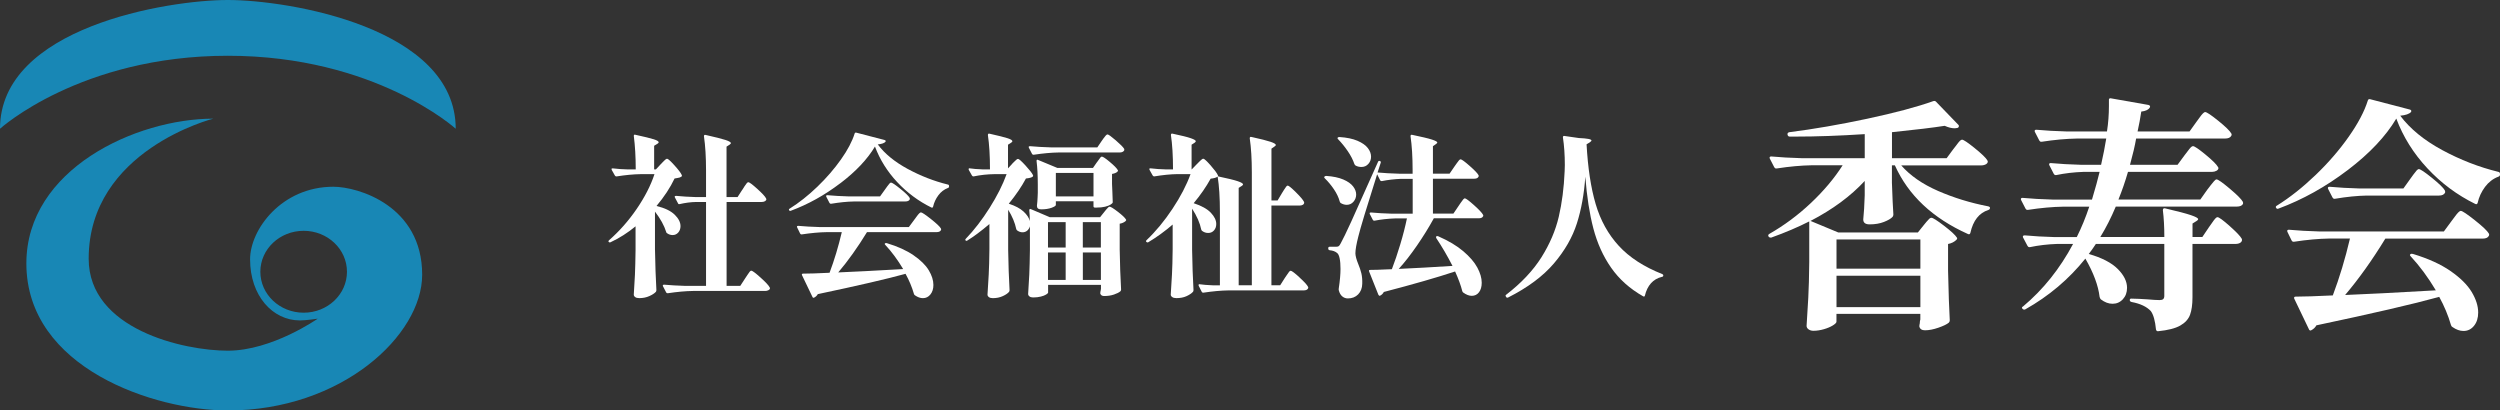
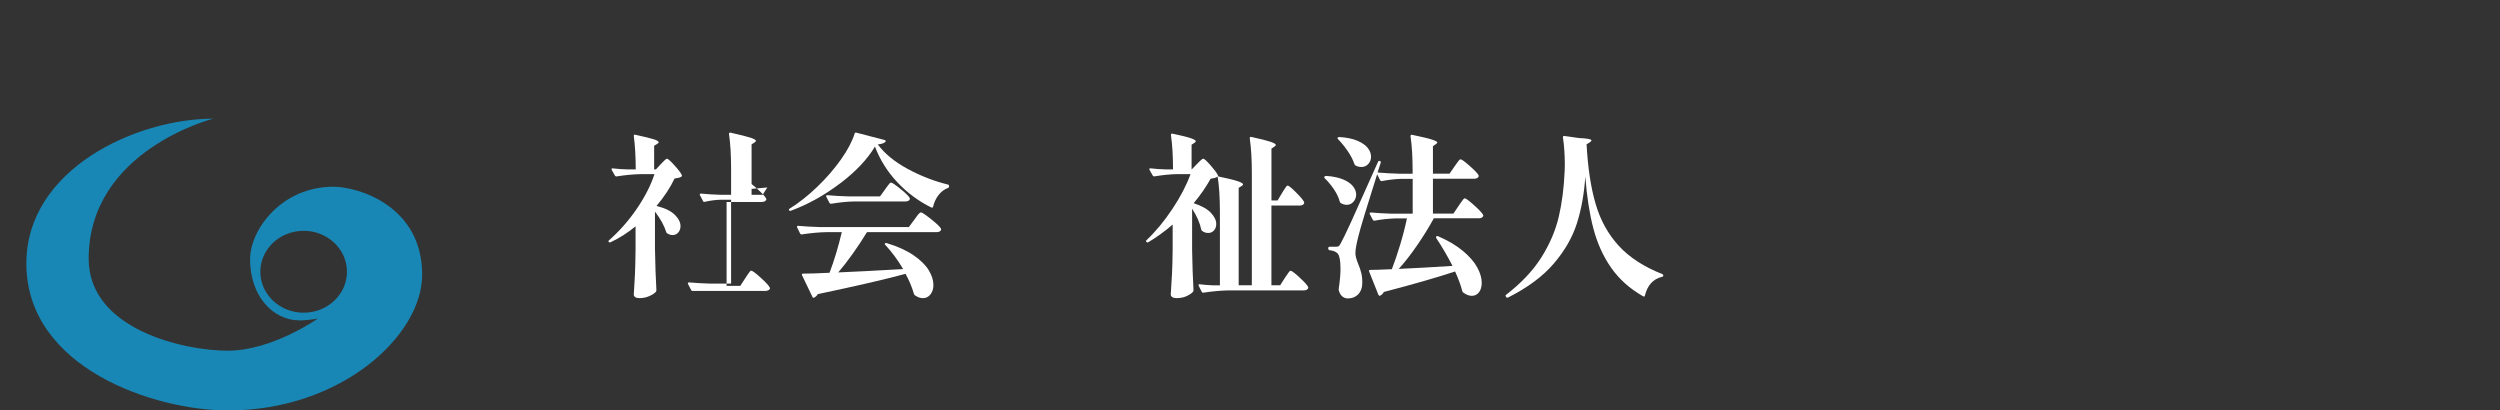
<svg xmlns="http://www.w3.org/2000/svg" id="_header_logo_2" data-name="header_logo 2" viewBox="0 0 718.66 117.99">
  <rect x="0" y="0" width="718.66" height="117.99" fill="#333333" stroke="none" />
  <defs>
    <style>
      .cls-1 {
        fill: #fff;
      }

      .cls-2 {
        fill: #1887b5;
      }
    </style>
  </defs>
  <g id="_header_logo_1-2" data-name="header_logo 1">
    <g>
-       <path class="cls-1" d="M188.29,71.86c.07,4.2.2,8.04.4,11.53,0,.2-.05.37-.15.5-.4.44-1.03.85-1.89,1.23-.86.39-1.82.58-2.9.58-.5,0-.89-.1-1.16-.3-.27-.2-.4-.44-.4-.71.13-1.91.24-3.8.33-5.66.08-1.86.14-4.22.18-7.07v-6.9c-2.28,1.88-4.68,3.41-7.2,4.58-.17.1-.34.07-.5-.1-.17-.1-.13-.27.1-.5,2.95-2.58,5.6-5.58,7.93-8.99,2.33-3.41,4.04-6.74,5.11-9.99h-3.98c-2.08.03-4.38.25-6.9.65h-.1c-.17,0-.3-.08-.4-.25l-.91-1.61c-.03-.07-.05-.15-.05-.25,0-.17.12-.23.35-.2,1.41.17,2.85.27,4.33.3h2.27c0-3.59-.19-6.78-.55-9.57v-.1c0-.27.13-.37.4-.3,2.62.57,4.4,1.01,5.34,1.31.94.3,1.41.59,1.41.86,0,.13-.13.29-.4.45l-.91.55v6.8h.5l1.41-1.51c.17-.17.46-.47.88-.91.42-.44.73-.65.93-.65.27,0,.97.63,2.11,1.89,1.14,1.26,1.85,2.19,2.11,2.79.1.2.05.37-.15.5-.24.17-.59.29-1.06.35-.47.07-.76.12-.86.15-1.24,2.62-2.97,5.25-5.19,7.9,2.35.57,4.09,1.4,5.21,2.49,1.12,1.09,1.69,2.19,1.69,3.3,0,.74-.22,1.35-.65,1.84-.44.49-.97.73-1.61.73-.57,0-1.09-.17-1.56-.5-.17-.07-.27-.2-.3-.4-.57-1.85-1.65-3.79-3.22-5.84v11.03ZM213.41,54.54c.13-.23.33-.55.6-.96.27-.4.49-.71.65-.91.17-.2.32-.3.45-.3.3,0,1.16.64,2.57,1.91,1.41,1.28,2.25,2.18,2.52,2.72.07.13.1.22.1.25,0,.24-.13.43-.38.58-.25.15-.58.23-.98.23h-10.07v24.12h3.93l1.41-2.17c.17-.23.39-.56.65-.98.27-.42.49-.73.65-.93.17-.2.32-.3.45-.3.3,0,1.18.65,2.64,1.96,1.46,1.31,2.34,2.25,2.64,2.82l.1.25c0,.23-.14.43-.43.58s-.6.23-.93.23h-20.79c-2.15.03-4.55.25-7.2.65h-.15c-.13,0-.25-.08-.35-.25l-.91-1.76s-.05-.1-.05-.2c0-.17.12-.25.35-.25,1.85.17,3.89.28,6.14.35h5.94v-24.12h-2.87c-1.54.03-3.1.24-4.68.6-.27.07-.44,0-.5-.2l-.91-1.71s-.05-.1-.05-.2c0-.17.13-.25.4-.25,1.68.17,3.56.29,5.64.35h2.97v-7.65c0-3.83-.2-7.1-.6-9.82,0-.34.15-.47.45-.4,2.82.64,4.74,1.12,5.76,1.46,1.02.34,1.54.64,1.54.91,0,.1-.13.25-.4.45l-.86.55v14.5h3.17l1.36-2.11Z" />
+       <path class="cls-1" d="M188.29,71.86c.07,4.2.2,8.04.4,11.53,0,.2-.05.37-.15.5-.4.44-1.03.85-1.89,1.23-.86.39-1.82.58-2.9.58-.5,0-.89-.1-1.16-.3-.27-.2-.4-.44-.4-.71.13-1.91.24-3.8.33-5.66.08-1.86.14-4.22.18-7.07v-6.9c-2.28,1.88-4.68,3.41-7.2,4.58-.17.1-.34.07-.5-.1-.17-.1-.13-.27.1-.5,2.95-2.58,5.6-5.58,7.93-8.99,2.33-3.41,4.04-6.74,5.11-9.99h-3.98c-2.08.03-4.38.25-6.9.65h-.1c-.17,0-.3-.08-.4-.25l-.91-1.61c-.03-.07-.05-.15-.05-.25,0-.17.12-.23.35-.2,1.41.17,2.85.27,4.33.3h2.27c0-3.59-.19-6.78-.55-9.57v-.1c0-.27.13-.37.4-.3,2.62.57,4.4,1.01,5.34,1.31.94.3,1.41.59,1.41.86,0,.13-.13.29-.4.45l-.91.55v6.8h.5l1.41-1.51c.17-.17.46-.47.88-.91.42-.44.73-.65.93-.65.27,0,.97.63,2.11,1.89,1.14,1.26,1.85,2.19,2.11,2.79.1.2.05.37-.15.5-.24.17-.59.29-1.06.35-.47.07-.76.12-.86.15-1.24,2.62-2.97,5.25-5.19,7.9,2.35.57,4.09,1.4,5.21,2.49,1.12,1.09,1.69,2.19,1.69,3.3,0,.74-.22,1.35-.65,1.84-.44.49-.97.73-1.61.73-.57,0-1.09-.17-1.56-.5-.17-.07-.27-.2-.3-.4-.57-1.85-1.65-3.79-3.22-5.84v11.03ZM213.41,54.54c.13-.23.33-.55.6-.96.27-.4.49-.71.65-.91.17-.2.32-.3.45-.3.3,0,1.16.64,2.57,1.91,1.41,1.28,2.25,2.18,2.52,2.72.07.13.1.22.1.25,0,.24-.13.43-.38.58-.25.15-.58.23-.98.23h-10.07v24.12h3.93l1.41-2.17c.17-.23.39-.56.65-.98.27-.42.49-.73.65-.93.17-.2.32-.3.45-.3.3,0,1.18.65,2.64,1.96,1.46,1.31,2.34,2.25,2.64,2.82l.1.25c0,.23-.14.43-.43.58s-.6.23-.93.23h-20.79h-.15c-.13,0-.25-.08-.35-.25l-.91-1.76s-.05-.1-.05-.2c0-.17.12-.25.35-.25,1.85.17,3.89.28,6.14.35h5.94v-24.12h-2.87c-1.54.03-3.1.24-4.68.6-.27.07-.44,0-.5-.2l-.91-1.71s-.05-.1-.05-.2c0-.17.13-.25.4-.25,1.68.17,3.56.29,5.64.35h2.97v-7.65c0-3.83-.2-7.1-.6-9.82,0-.34.15-.47.45-.4,2.82.64,4.74,1.12,5.76,1.46,1.02.34,1.54.64,1.54.91,0,.1-.13.25-.4.45l-.86.55v14.5h3.17l1.36-2.11Z" />
      <path class="cls-1" d="M241.55,52.68c-4.5,3.42-9.23,6.06-14.2,7.9-.23.1-.4.05-.5-.15-.07-.07-.08-.15-.05-.25.03-.1.1-.17.2-.2,2.68-1.68,5.34-3.78,7.95-6.29,2.62-2.52,4.88-5.14,6.8-7.85s3.22-5.2,3.93-7.45c.07-.23.23-.32.5-.25l8.11,2.11c.13.03.23.09.28.18.05.08.04.19-.02.33-.37.4-1.11.65-2.22.76,2.01,2.69,4.88,5.03,8.61,7.05,3.73,2.01,7.57,3.51,11.53,4.48.23.03.35.19.35.45v.1c0,.23-.12.39-.35.45-1.07.4-1.98,1.1-2.72,2.09-.74.99-1.24,2.07-1.51,3.25-.03.13-.09.23-.18.28-.08.05-.19.04-.33-.02-3.69-1.81-6.96-4.25-9.82-7.3-2.85-3.05-4.98-6.46-6.39-10.22-2.15,3.62-5.47,7.15-9.97,10.57ZM259.63,77.35c-1.58-2.65-3.29-4.97-5.14-6.95-.2-.2-.22-.35-.05-.45.1-.1.27-.12.5-.05,3.12.94,5.69,2.11,7.7,3.5,2.01,1.39,3.47,2.83,4.35,4.3.89,1.48,1.33,2.89,1.33,4.23,0,1.11-.29,2.01-.86,2.72-.57.71-1.29,1.06-2.16,1.06-.74,0-1.49-.27-2.27-.81-.13-.07-.24-.2-.3-.4-.57-1.98-1.38-3.91-2.42-5.79-5.2,1.44-13.61,3.39-25.22,5.84-.24.44-.59.77-1.06,1.01-.03.03-.08.05-.15.05-.17,0-.29-.1-.35-.3l-2.97-6.19c-.07-.13-.08-.24-.02-.33.05-.08.14-.13.28-.13,1.68,0,4.23-.08,7.65-.25,1.38-3.66,2.55-7.55,3.52-11.68h-4.28c-2.15.03-4.55.25-7.2.65h-.15c-.13,0-.25-.08-.35-.25l-.86-1.76s-.05-.1-.05-.2c0-.17.12-.25.35-.25,1.85.17,3.89.29,6.14.35h25.68l1.56-2.11c.13-.17.35-.46.65-.88.3-.42.55-.73.76-.93s.37-.3.5-.3c.3,0,1.26.64,2.87,1.91,1.61,1.28,2.57,2.18,2.87,2.72.1.17.1.34,0,.5-.2.37-.62.55-1.26.55h-19.99c-2.69,4.4-5.44,8.26-8.26,11.58,4.23-.17,10.44-.49,18.63-.96ZM245.43,57.92c-1.91.03-4.08.25-6.49.65h-.15c-.13,0-.25-.08-.35-.25l-.91-1.76s-.05-.1-.05-.2c0-.17.12-.25.35-.25,1.85.17,3.89.29,6.14.35h9.01l1.41-1.96c.17-.23.39-.54.65-.91.27-.37.49-.65.65-.83.17-.18.32-.28.45-.28.3,0,1.19.6,2.67,1.79,1.48,1.19,2.37,2.06,2.67,2.59.07.17.08.32.05.45-.2.4-.62.6-1.26.6h-14.85Z" />
-       <path class="cls-1" d="M290.99,47.04c.2-.17.48-.44.83-.81.35-.37.63-.55.83-.55.27,0,.98.63,2.14,1.89,1.16,1.26,1.87,2.17,2.14,2.74.1.17.07.34-.1.5-.3.23-.94.4-1.91.5-1.21,2.28-2.85,4.7-4.93,7.25,1.85.6,3.25,1.35,4.23,2.24.97.89,1.58,1.8,1.81,2.74,0-1.11-.05-2.13-.15-3.07,0-.17.04-.28.13-.35.08-.07.19-.07.33,0l5.44,2.32h14.45l1.21-1.51c.13-.17.32-.39.55-.68.23-.28.43-.49.58-.63.15-.13.29-.2.43-.2.3,0,1.08.49,2.34,1.46,1.26.97,2.04,1.71,2.34,2.22.1.13.07.29-.1.45-.47.4-1.04.65-1.71.76v7.4c.07,4.2.2,8.04.4,11.53,0,.2-.07.37-.2.5-.4.34-1.02.65-1.84.93-.82.28-1.77.43-2.84.43-.6,0-.97-.25-1.11-.75,0-.2.02-.37.05-.5.03-.1.06-.22.08-.35.02-.13.04-.3.08-.5v-1.11h-15.2v2.22c0,.13-.19.32-.55.55-.37.23-.88.44-1.54.6-.65.17-1.4.25-2.24.25-.44,0-.78-.1-1.03-.3-.25-.2-.38-.44-.38-.7.13-1.88.24-3.74.33-5.59.08-1.85.14-4.18.18-7v-6.85c-.17.54-.44.96-.81,1.26-.37.3-.81.45-1.31.45-.54,0-1.06-.18-1.56-.55-.1-.07-.19-.2-.25-.4-.37-1.78-1.14-3.62-2.32-5.54v11.58c.07,4.2.2,8.04.4,11.53,0,.2-.05.37-.15.5-.37.44-.97.85-1.81,1.23-.84.39-1.8.58-2.87.58-.47,0-.84-.1-1.11-.3-.27-.2-.4-.44-.4-.71.13-1.98.25-3.9.35-5.76s.17-4.3.2-7.33v-7.2c-2.42,2.05-4.53,3.62-6.34,4.73-.17.13-.34.13-.5,0-.13-.17-.12-.33.05-.5,2.42-2.52,4.7-5.48,6.85-8.89,2.15-3.41,3.78-6.64,4.88-9.69h-3.47c-2.11.03-4.11.25-5.99.65h-.1c-.17,0-.3-.08-.4-.25l-.91-1.61-.05-.2c0-.23.12-.32.35-.25.84.13,2.08.24,3.73.3h2.06v-.05c0-3.83-.2-7.1-.6-9.82,0-.33.15-.47.45-.4,2.55.57,4.29,1.01,5.21,1.31.92.3,1.38.59,1.38.86,0,.13-.13.29-.4.45l-.86.55v6.8l1.26-1.36ZM316.71,40.5c.17-.23.35-.49.55-.78.2-.28.4-.54.6-.75.2-.22.37-.33.5-.33.27,0,1.06.56,2.37,1.69s2.11,1.94,2.42,2.44c.03.07.05.15.05.25,0,.24-.13.43-.38.58-.25.15-.55.23-.88.23h-17.57c-2.15.03-4.55.25-7.2.65h-.15c-.13,0-.25-.08-.35-.25l-.91-1.76s-.05-.1-.05-.2c0-.17.12-.25.35-.25,1.85.17,3.89.29,6.14.35h13.24l1.26-1.86ZM315.3,46.69c.17-.2.35-.45.55-.76.2-.3.37-.53.5-.68.13-.15.27-.23.4-.23.3,0,1.07.51,2.29,1.54,1.22,1.02,1.99,1.8,2.29,2.34.1.13.07.29-.1.45-.3.3-.82.52-1.56.65v2.87l.1,2.32c0,.67.03,1.61.1,2.82v.15c0,.17-.19.38-.58.63-.39.25-.92.46-1.61.63-.69.17-1.49.25-2.39.25h-.55c-.27,0-.4-.13-.4-.4v-1.41h-10.82v1.06c0,.24-.41.5-1.23.81-.82.3-1.82.45-3,.45-.81,0-1.21-.34-1.21-1.01.1-.84.17-1.68.2-2.52,0-.5.02-.91.05-1.21v-2.37c0-2.65-.12-4.9-.35-6.75v-.1c0-.13.03-.23.1-.28.07-.05.17-.04.3.02l5.59,2.32h10.22l1.11-1.61ZM306.34,71.16v-7.3h-5.08v7.3h5.08ZM306.34,72.57h-5.08v7.9h5.08v-7.9ZM303.52,49.71v6.75h10.82v-6.75h-10.82ZM316.46,71.16v-7.3h-5.19v7.3h5.19ZM311.28,72.57v7.9h5.19v-7.9h-5.19Z" />
      <path class="cls-1" d="M373.54,79.74c1.38,1.26,2.2,2.16,2.47,2.69.1.17.1.34,0,.5-.2.37-.62.55-1.26.55h-21.6c-2.15.03-4.55.25-7.2.65h-.15c-.13,0-.25-.08-.35-.25l-.86-1.71-.05-.2c0-.24.13-.32.4-.25.84.13,2.08.23,3.73.3h2.01v-21.04c0-4.16-.22-7.57-.65-10.22-.37.3-1.04.5-2.01.6-1.31,2.38-2.94,4.73-4.88,7.05,2.25.74,3.89,1.65,4.93,2.74,1.04,1.09,1.56,2.17,1.56,3.25,0,.74-.22,1.35-.65,1.84-.44.49-.99.73-1.66.73s-1.23-.2-1.76-.6c-.1-.07-.18-.2-.25-.4-.37-1.85-1.24-3.84-2.62-5.99v11.88c.07,4.2.2,8.04.4,11.53,0,.2-.05.37-.15.5-.44.47-1.07.89-1.89,1.26-.82.37-1.79.55-2.89.55-.5,0-.9-.1-1.18-.3-.29-.2-.43-.44-.43-.71.13-1.98.25-3.9.35-5.76s.17-4.3.2-7.33v-7.05c-2.21,1.91-4.55,3.61-7,5.08-.2.1-.39.07-.55-.1-.17-.13-.15-.3.05-.5,2.65-2.52,5.14-5.52,7.45-9.01,2.32-3.49,4.04-6.81,5.19-9.97h-3.78c-1.98.03-4.18.25-6.6.65h-.1c-.17,0-.3-.08-.4-.25l-.91-1.61c-.03-.07-.05-.15-.05-.25,0-.17.12-.23.35-.2,1.41.17,2.82.27,4.23.3h2.22v-.05c0-3.83-.2-7.1-.6-9.82,0-.33.15-.47.45-.4,2.55.54,4.3.97,5.26,1.31.96.34,1.44.62,1.44.86,0,.13-.12.29-.35.45l-.86.55v7.1h.05l1.46-1.51.93-.93c.42-.42.73-.63.93-.63.27,0,.96.64,2.09,1.91,1.12,1.28,1.82,2.21,2.09,2.82l.1.3-.05.05c2.72.57,4.6,1.03,5.64,1.38,1.04.35,1.56.66,1.56.93,0,.13-.13.29-.4.45l-.86.55v27.99h3.78v-32.42c0-3.83-.2-7.1-.6-9.82,0-.33.15-.47.45-.4,2.72.6,4.57,1.07,5.56,1.41.99.34,1.49.64,1.49.91,0,.13-.13.29-.4.45l-.86.6v14.9h1.76l1.26-2.11c.17-.27.38-.6.63-1.01.25-.4.45-.7.6-.88.15-.18.29-.28.43-.28.27,0,1.05.64,2.34,1.91,1.29,1.28,2.07,2.2,2.34,2.77l.05.2c0,.27-.13.48-.38.63-.25.15-.56.23-.93.23h-8.11v22.91h2.52l1.31-2.06c.13-.17.33-.46.6-.88.27-.42.49-.73.65-.93.17-.2.32-.3.45-.3.3,0,1.14.63,2.52,1.89Z" />
      <path class="cls-1" d="M385.42,58.37c-.13-.07-.24-.22-.3-.45-.3-1.14-.86-2.31-1.66-3.5-.81-1.19-1.68-2.24-2.62-3.15-.2-.2-.24-.37-.1-.5s.3-.2.5-.2c1.98.13,3.62.48,4.91,1.03,1.29.55,2.23,1.22,2.82,1.99.59.77.88,1.54.88,2.32s-.26,1.5-.78,2.09c-.52.59-1.17.88-1.94.88-.57,0-1.14-.17-1.71-.5ZM412.15,62.8c-1.44,2.62-3.05,5.22-4.83,7.8-1.78,2.58-3.52,4.82-5.24,6.7,4.43-.2,9.58-.49,15.46-.86-1.44-2.82-3-5.49-4.68-8.01-.1-.23-.08-.4.05-.5.17-.1.35-.1.55,0,2.92,1.28,5.31,2.7,7.17,4.28s3.21,3.15,4.05,4.71c.84,1.56,1.26,3.01,1.26,4.35,0,1.14-.26,2.06-.78,2.74-.52.69-1.22,1.03-2.09,1.03-.77,0-1.59-.32-2.47-.96-.1-.07-.18-.2-.25-.4-.4-1.61-1.09-3.49-2.06-5.64-5.17,1.71-12,3.68-20.49,5.89-.24.47-.59.82-1.06,1.06l-.15.05c-.1,0-.22-.1-.35-.3l-2.67-6.7-.05-.2c0-.17.12-.25.35-.25,1.24,0,2.85-.05,4.83-.15l1.41-.05c.81-2.08,1.61-4.46,2.42-7.15.81-2.68,1.44-5.17,1.91-7.45h-3.42c-2.05.07-4.01.29-5.89.65h-.15c-.13,0-.25-.08-.35-.25l-.86-1.66-.05-.2c0-.17.12-.25.35-.25,1.81.17,3.84.29,6.09.35h5.94v-10.02h-3.27c-1.95.07-3.81.29-5.59.65h-.15c-.13,0-.25-.08-.35-.25l-.86-1.71c-3.05,9.63-4.85,15.57-5.39,17.82-.57,2.22-.86,3.86-.86,4.93.03.77.3,1.78.81,3.02.4.97.71,1.88.91,2.72.2.84.29,1.85.25,3.02-.03,1.24-.43,2.25-1.18,3.02-.76.77-1.74,1.16-2.95,1.16-.6,0-1.14-.19-1.61-.58-.47-.39-.81-.98-1.01-1.79-.03-.17-.03-.34,0-.5.34-2.28.5-4.15.5-5.59,0-1.24-.08-2.27-.25-3.07-.17-.81-.42-1.33-.76-1.56-.54-.44-1.24-.69-2.11-.76-.27-.07-.4-.22-.4-.45v-.15c0-.27.13-.4.4-.4h1.81c.37,0,.64-.06.81-.18.17-.12.37-.41.6-.88.57-1.01,1.58-3.09,3.02-6.24,1.44-3.15,3.99-8.84,7.65-17.07.1-.27.27-.37.5-.3.27.07.37.24.3.5l-.91,2.82c1.85.17,3.93.29,6.24.35h3.83v-.96c0-3.83-.2-7.1-.6-9.82,0-.34.15-.47.45-.4,2.75.57,4.65,1.02,5.69,1.36,1.04.34,1.56.62,1.56.86,0,.1-.13.25-.4.45l-.86.6v7.9h4.78l1.41-2.06c.2-.27.43-.59.68-.96.25-.37.46-.65.63-.83.17-.18.32-.28.45-.28.3,0,1.16.62,2.57,1.86,1.41,1.24,2.27,2.13,2.57,2.67.1.17.1.34,0,.5-.2.37-.62.55-1.26.55h-11.83v10.02h5.89l1.46-2.16c.13-.2.34-.51.63-.93.28-.42.52-.74.71-.96.18-.22.34-.33.48-.33.3,0,1.17.65,2.62,1.94,1.44,1.29,2.32,2.22,2.62,2.79.1.17.1.32,0,.45-.2.37-.6.55-1.21.55h-12.99ZM389.35,47.19c-.4-1.21-1.04-2.45-1.91-3.73-.87-1.28-1.8-2.42-2.77-3.42-.2-.2-.24-.37-.1-.5.1-.1.25-.15.45-.15,2.11.13,3.85.5,5.21,1.08,1.36.59,2.35,1.28,2.97,2.09.62.81.93,1.63.93,2.47s-.26,1.5-.78,2.09c-.52.59-1.18.88-1.99.88-.6,0-1.16-.13-1.66-.4-.07-.03-.19-.17-.35-.4Z" />
      <path class="cls-1" d="M449.39,39.16c.07-.08.17-.11.3-.08l4.18.6c2.42.1,3.62.34,3.62.7,0,.13-.17.32-.5.55l-.91.55c.37,6.78,1.24,12.51,2.62,17.19,1.38,4.68,3.59,8.68,6.65,12.01,3.05,3.32,7.22,6.02,12.49,8.11.2.1.3.22.3.35,0,.27-.13.42-.4.45-1.28.3-2.32.92-3.15,1.84-.82.92-1.4,2.11-1.74,3.55-.03.13-.09.22-.18.25-.08.03-.19.02-.33-.05-3.83-2.18-6.89-4.92-9.19-8.21-2.3-3.29-4-7.05-5.11-11.28-1.11-4.23-1.88-9.2-2.32-14.9-.34,4.93-1.14,9.41-2.42,13.42-1.28,4.01-3.48,7.85-6.62,11.53-3.14,3.68-7.53,6.94-13.17,9.79-.23.1-.42.05-.55-.15l-.05-.1c-.17-.24-.15-.42.05-.55,4.36-3.36,7.74-6.95,10.15-10.77,2.4-3.83,4.06-7.71,4.98-11.65.92-3.94,1.49-8.31,1.69-13.12l.05-1.76c0-2.92-.19-5.57-.55-7.95,0-.13.03-.24.1-.33Z" />
-       <path class="cls-1" d="M561.55,42.83c.23-.28.54-.68.92-1.2.38-.52.68-.89.92-1.13.23-.23.45-.35.63-.35.42,0,1.63.81,3.63,2.43,2,1.62,3.21,2.78,3.63,3.49.09.19.14.31.14.35,0,.33-.19.6-.56.81-.38.21-.85.32-1.41.32h-22.91c2.54,2.91,6.06,5.36,10.57,7.33,4.51,1.97,9.33,3.45,14.45,4.44.33.09.49.24.49.42s-.05.33-.14.42-.21.17-.35.21c-2.63.85-4.35,3.03-5.14,6.55-.05.19-.13.32-.25.39-.12.07-.27.06-.46-.04-10.15-4.56-17.15-11.14-21-19.74h-.85v5c.14,4.09.28,7.14.42,9.16,0,.19-.07.4-.21.63-.47.52-1.3,1.01-2.5,1.48-1.2.47-2.57.7-4.12.7-1.22,0-1.83-.47-1.83-1.41.19-1.79.33-4.09.42-6.91v-4.16c-4.04,4.37-9.23,8.2-15.58,11.49l7.96,3.31h22.91l1.69-2.11c.19-.23.45-.55.78-.95.33-.4.6-.69.81-.88.21-.19.41-.28.6-.28.42,0,1.63.76,3.63,2.29,2,1.53,3.23,2.67,3.7,3.42.14.19.09.4-.14.63-.61.61-1.41,1.01-2.4,1.2v7.61c.14,6.34.3,11.11.49,14.31,0,.28-.09.52-.28.7-.56.47-1.56.95-3,1.45-1.43.49-2.71.74-3.84.74-.89,0-1.43-.35-1.62-1.06,0-.28.02-.52.07-.71.05-.14.07-.32.07-.53s.05-.48.14-.81v-1.62h-24.11v2.26c0,.28-.34.63-1.02,1.06-.68.42-1.54.79-2.57,1.09-1.03.3-2.04.46-3.03.46-.56,0-1.03-.14-1.41-.42-.38-.28-.56-.61-.56-.99.19-2.77.35-5.46.49-8.07.14-2.61.24-6.03.28-10.26v-11.7c-3.24,1.65-6.88,3.2-10.92,4.65h-.21c-.24,0-.42-.09-.56-.28-.19-.33-.12-.59.21-.78,4.27-2.44,8.26-5.4,11.95-8.88,3.69-3.48,6.73-7.09,9.13-10.85h-8.88c-3.01.05-6.37.35-10.08.92h-.21c-.19,0-.35-.12-.49-.35l-1.27-2.47s-.07-.14-.07-.28c0-.23.16-.35.49-.35,2.58.24,5.45.4,8.6.49h18.26v-6.91c-7.19.47-13.84.71-19.95.71h-1.62c-.33,0-.54-.19-.63-.56v-.21c0-.23.16-.4.49-.49,7.05-.89,14.53-2.19,22.45-3.88,7.92-1.69,14.25-3.38,19-5.07.33-.09.59-.02.78.21l6.41,6.63c.09.09.14.21.14.35,0,.19-.09.35-.28.49-.38.09-.71.14-.99.14-.8,0-1.74-.23-2.82-.71-3.29.52-8.34,1.13-15.15,1.83v7.47h15.72l1.97-2.68ZM552.04,77.23v-8.39h-24.11v8.39h24.11ZM527.93,79.27v9.02h24.11v-9.02h-24.11Z" />
-       <path class="cls-1" d="M634.57,54.46c.28-.38.59-.78.92-1.2s.65-.81.95-1.16c.3-.35.55-.53.74-.53.42,0,1.68.88,3.77,2.64s3.35,3.02,3.77,3.77c.09.19.12.4.07.63-.28.52-.89.78-1.83.78h-34.75c-1.32,3.15-2.8,6.06-4.44,8.74h18.4c0-2.87-.14-5.43-.42-7.68,0-.47.21-.66.63-.56,3.62.85,6.11,1.5,7.47,1.97,1.36.47,2.04.85,2.04,1.13,0,.19-.17.38-.49.56l-1.13.71v3.88h2.82l1.9-2.82c.28-.38.6-.82.95-1.34.35-.52.64-.9.88-1.16.23-.26.45-.39.63-.39.42,0,1.59.85,3.49,2.54,1.9,1.69,3.07,2.91,3.49,3.67l.07.28c0,.38-.18.67-.53.88s-.79.32-1.3.32h-12.41v15.37c0,2.07-.24,3.74-.7,5-.47,1.27-1.41,2.3-2.82,3.1-1.41.8-3.52,1.34-6.34,1.62h-.14c-.24,0-.4-.17-.49-.49-.24-2.49-.73-4.25-1.48-5.29-1.18-1.27-3.01-2.14-5.5-2.61-.38-.09-.56-.28-.56-.56s.14-.42.42-.42c.66,0,1.4.02,2.22.07.82.05,1.63.09,2.43.14,1.55.14,2.72.21,3.52.21.47,0,.81-.09,1.02-.28.21-.19.32-.49.32-.92v-14.94h-19.67c-.61.94-1.29,1.9-2.04,2.89,3.76,1.08,6.53,2.51,8.32,4.3,1.79,1.79,2.68,3.59,2.68,5.43,0,1.32-.4,2.41-1.2,3.28-.8.87-1.79,1.3-2.96,1.3s-2.25-.42-3.38-1.27c-.14-.14-.26-.38-.35-.71-.38-3.24-1.74-6.91-4.09-11-4.75,5.92-10.5,10.78-17.27,14.59-.28.14-.54.09-.78-.14-.28-.28-.24-.52.14-.7,5.78-4.84,10.57-10.83,14.38-17.97h-4.58c-2.73.09-5.33.4-7.82.92h-.21c-.19,0-.35-.12-.49-.35l-1.27-2.4s-.07-.14-.07-.28c0-.23.19-.35.56-.35,2.54.24,5.38.4,8.53.49h6.41c1.36-2.72,2.56-5.64,3.59-8.74h-7.54c-3.01.05-6.37.35-10.08.92h-.21c-.19,0-.35-.12-.49-.35l-1.27-2.47s-.07-.14-.07-.28c0-.23.17-.35.49-.35,2.58.24,5.45.4,8.6.49h11.35c.99-3.29,1.71-5.94,2.19-7.96h-4.65c-2.73.09-5.33.4-7.82.92h-.21c-.19,0-.35-.12-.49-.35l-1.27-2.47s-.07-.14-.07-.28c0-.23.16-.35.49-.35,2.58.24,5.45.4,8.6.49h5.85c.61-2.68,1.1-5.19,1.48-7.54h-8.46c-3.01.05-6.37.35-10.08.92h-.21c-.19,0-.35-.12-.49-.35l-1.27-2.47s-.07-.14-.07-.28c0-.23.16-.35.49-.35,2.58.24,5.45.4,8.6.49h11.7c.38-2.4.56-4.84.56-7.33v-1.83c0-.14.06-.25.18-.32.12-.07.25-.08.39-.04l10.78,1.9c.19.05.33.13.42.25.09.12.09.27,0,.46-.38.66-1.2,1.06-2.47,1.2-.28,1.88-.63,3.78-1.06,5.71h14.94l1.97-2.75c.19-.23.48-.63.88-1.2s.73-.97.99-1.23.48-.39.67-.39c.42,0,1.67.83,3.74,2.5,2.07,1.67,3.31,2.88,3.74,3.63.14.24.14.47,0,.7-.28.52-.89.78-1.83.78h-25.52c-.33,1.97-.92,4.49-1.76,7.54h13.67l1.97-2.68c.23-.28.54-.68.92-1.2.38-.52.68-.89.92-1.13.23-.23.45-.35.63-.35.42,0,1.62.81,3.59,2.43s3.17,2.81,3.59,3.56l.14.28c0,.33-.19.6-.56.81-.38.21-.8.32-1.27.32h-24.18c-.8,2.77-1.72,5.43-2.75,7.96h23.54l2.04-2.89Z" />
-       <path class="cls-1" d="M674.88,48.89c-6.3,4.79-12.92,8.48-19.88,11.07-.33.14-.56.07-.7-.21-.09-.09-.12-.21-.07-.35.05-.14.14-.23.28-.28,3.76-2.35,7.47-5.29,11.14-8.81,3.67-3.52,6.84-7.19,9.52-11,2.68-3.81,4.51-7.28,5.5-10.43.09-.33.33-.45.71-.35l11.35,2.96c.19.05.32.13.39.25.07.12.06.27-.04.46-.52.56-1.55.92-3.1,1.06,2.82,3.76,6.84,7.05,12.05,9.87s10.6,4.91,16.14,6.27c.33.05.49.26.49.63v.14c0,.33-.17.54-.49.63-1.5.56-2.77,1.54-3.81,2.92-1.03,1.39-1.74,2.9-2.11,4.55-.05.19-.13.32-.25.39s-.27.06-.46-.04c-5.17-2.54-9.75-5.94-13.74-10.22-3.99-4.28-6.98-9.04-8.95-14.31-3.01,5.07-7.66,10.01-13.96,14.8ZM700.19,83.43c-2.21-3.71-4.61-6.95-7.19-9.73-.28-.28-.31-.49-.07-.63.14-.14.38-.16.71-.07,4.37,1.32,7.96,2.95,10.78,4.9,2.82,1.95,4.85,3.96,6.1,6.03,1.24,2.07,1.87,4.04,1.87,5.92,0,1.55-.4,2.82-1.2,3.81-.8.99-1.81,1.48-3.03,1.48-1.03,0-2.09-.38-3.17-1.13-.19-.09-.33-.28-.42-.56-.8-2.77-1.93-5.47-3.38-8.11-7.28,2.02-19.06,4.75-35.31,8.18-.33.61-.82,1.08-1.48,1.41-.05.05-.12.07-.21.07-.24,0-.4-.14-.49-.42l-4.16-8.67c-.09-.19-.11-.34-.04-.46.07-.12.2-.18.39-.18,2.35,0,5.92-.12,10.71-.35,1.93-5.12,3.57-10.57,4.93-16.35h-5.99c-3.01.05-6.37.35-10.08.92h-.21c-.19,0-.35-.12-.49-.35l-1.2-2.47s-.07-.14-.07-.28c0-.23.16-.35.49-.35,2.58.24,5.45.4,8.6.49h35.95l2.18-2.96c.19-.23.49-.65.92-1.23.42-.59.78-1.02,1.06-1.3.28-.28.52-.42.71-.42.42,0,1.76.89,4.02,2.68,2.26,1.79,3.59,3.06,4.02,3.81.14.24.14.47,0,.71-.28.52-.87.77-1.76.77h-27.98c-3.76,6.16-7.61,11.56-11.56,16.21,5.92-.23,14.61-.68,26.08-1.34ZM680.31,56.22c-2.68.05-5.71.35-9.09.92h-.21c-.19,0-.35-.12-.49-.35l-1.27-2.47s-.07-.14-.07-.28c0-.23.16-.35.49-.35,2.58.24,5.45.4,8.6.49h12.62l1.97-2.75c.23-.33.54-.75.92-1.27.38-.52.68-.9.92-1.16.24-.26.45-.39.63-.39.42,0,1.67.83,3.74,2.5,2.07,1.67,3.31,2.88,3.74,3.63.09.24.12.45.07.63-.28.56-.87.85-1.76.85h-20.79Z" />
    </g>
    <g>
-       <path class="cls-2" d="M65.5,0C48.18,0,0,7.85,0,37.01c0,0,23.12-20.98,65.5-20.98s65.5,20.98,65.5,20.98C131,7.85,82.82,0,65.5,0Z" />
      <path class="cls-2" d="M95.83,53.68c-14.9,0-23.94,12.33-23.94,20.86,0,10.49,6.48,17.57,14.33,17.57,1.9,0,5.12-.51,5.12-.51,0,0-13.12,9.21-25.84,9.21s-40.01-6.14-40.01-26.44c0-31.21,35.82-40.26,35.82-40.26-22.17,0-53.73,14.5-53.73,41.62,0,30.19,37.01,42.26,57.92,42.26,32.75,0,55.86-21.62,55.86-39.02,0-19.79-18.37-25.29-25.53-25.29ZM87.29,89.89c-6.88,0-12.45-5.27-12.45-11.77s5.57-11.77,12.45-11.77,12.45,5.27,12.45,11.77-5.57,11.77-12.45,11.77Z" />
    </g>
  </g>
</svg>